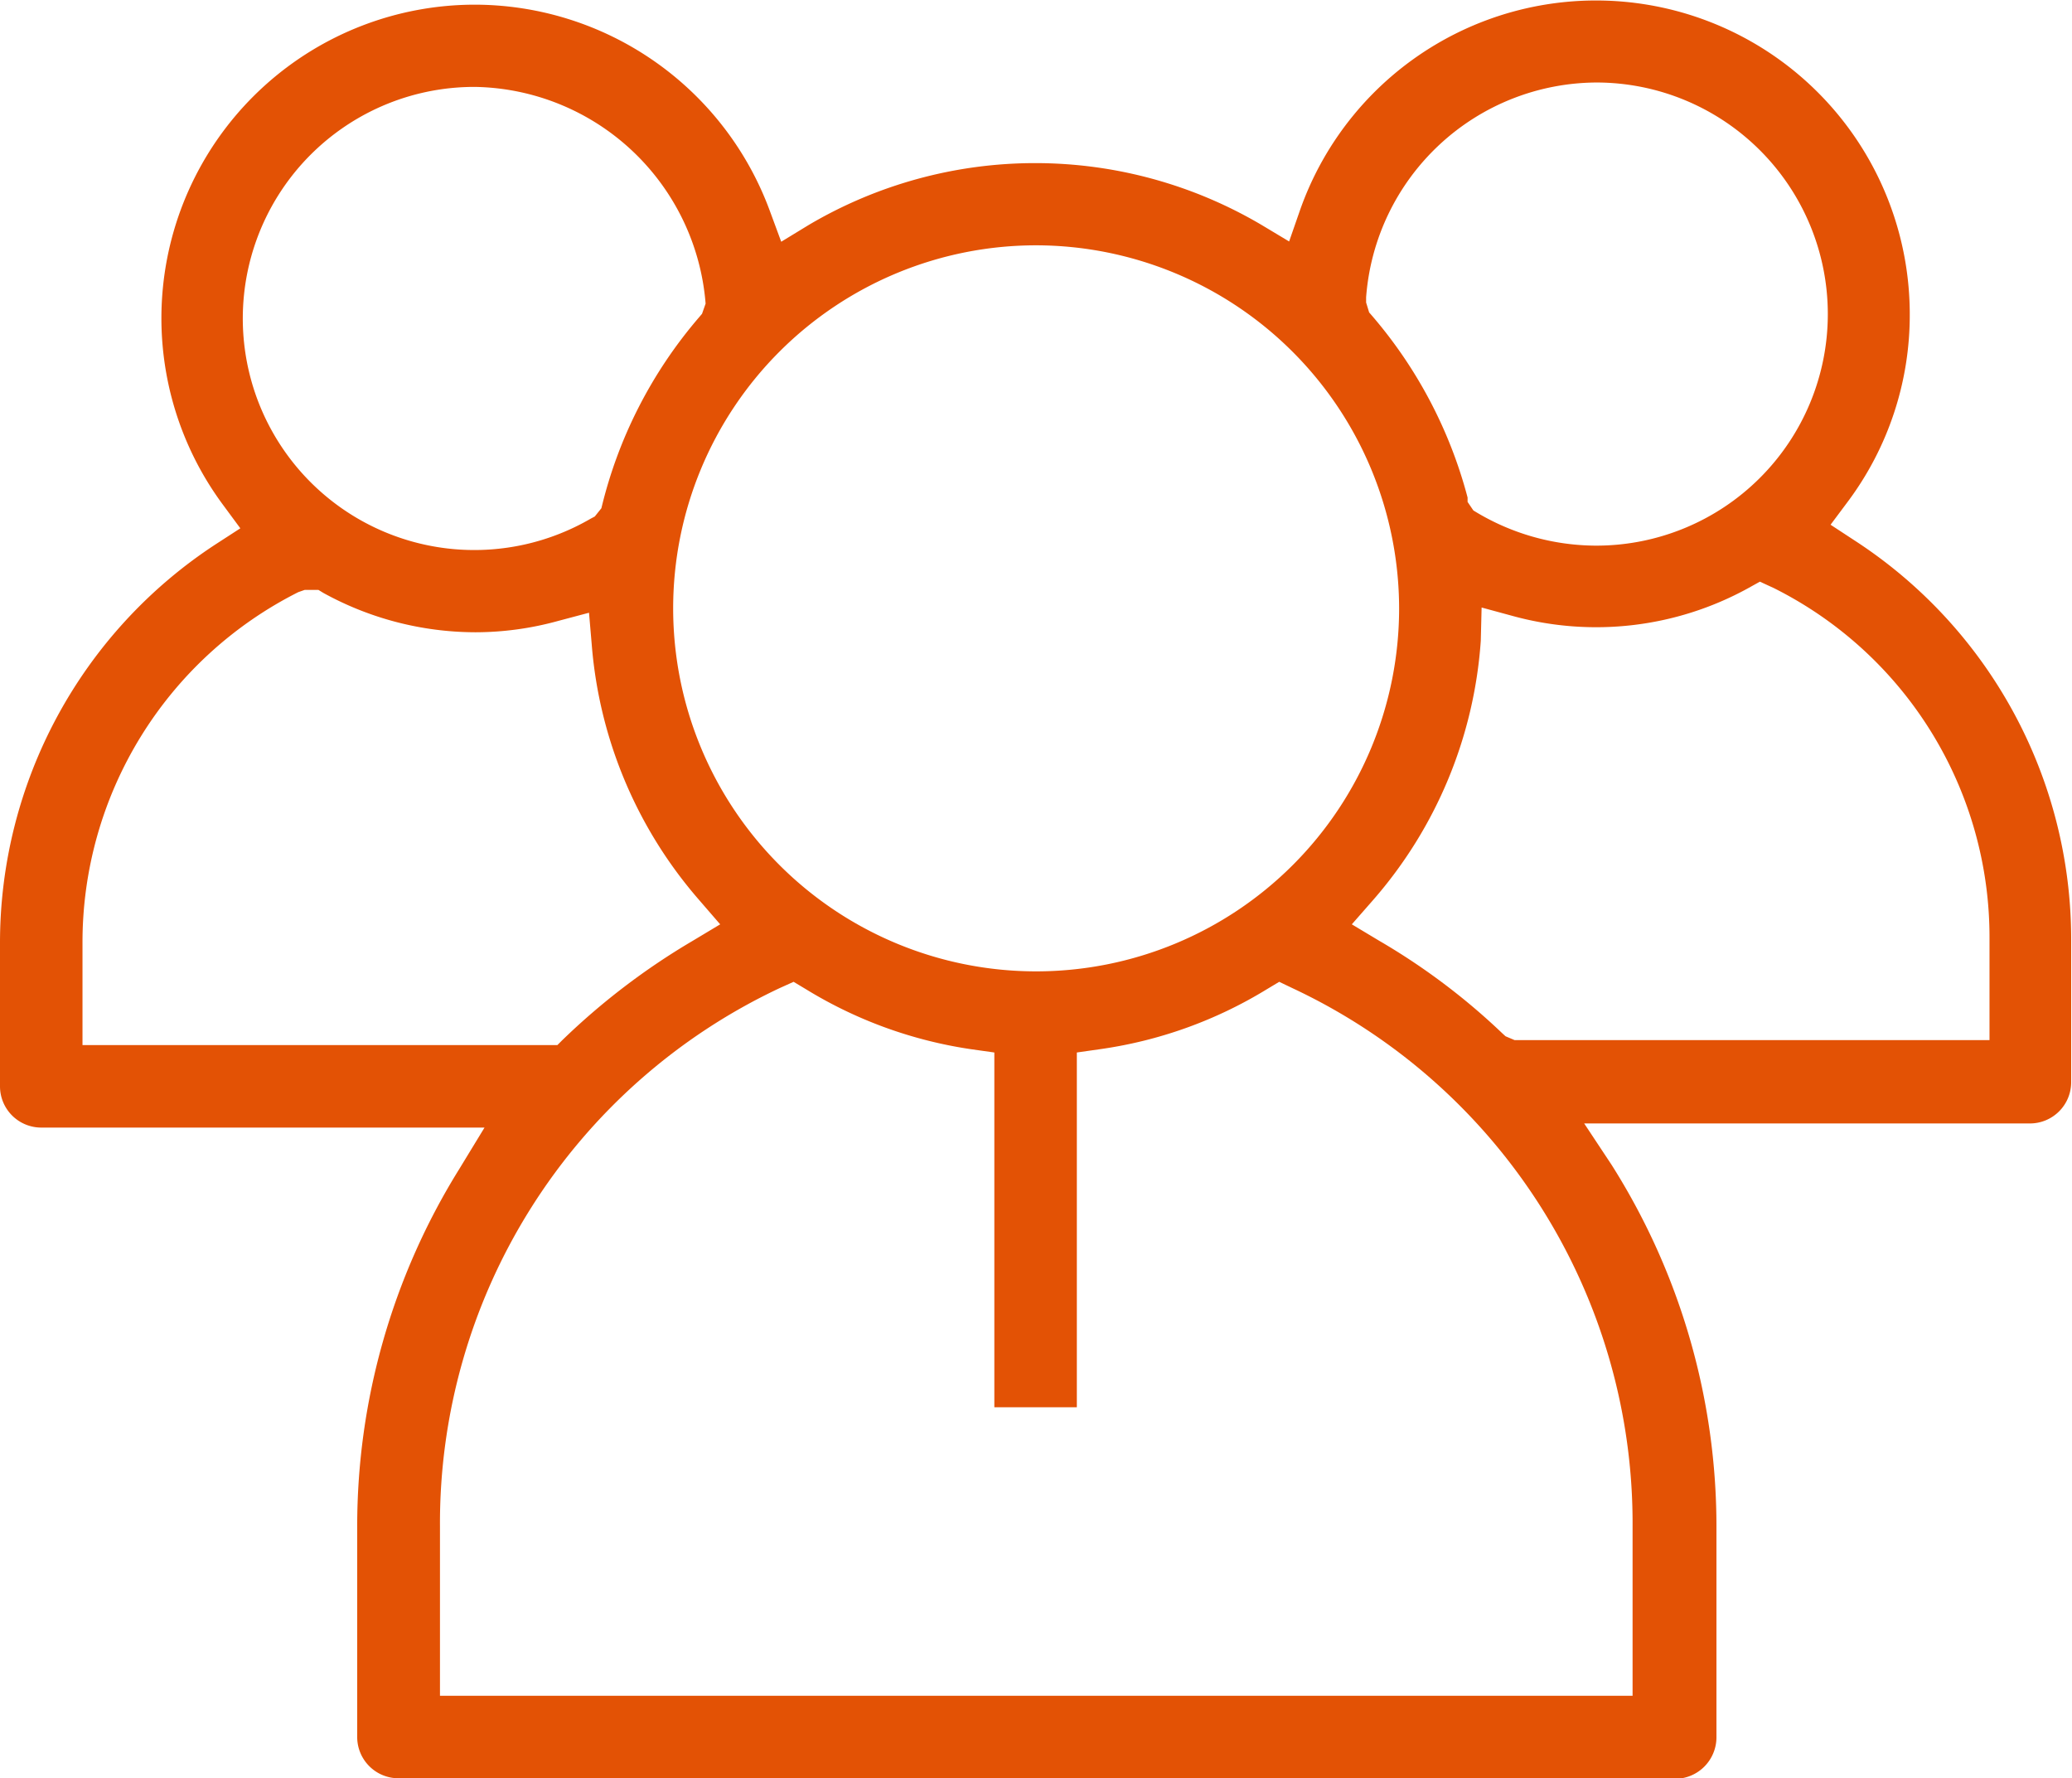
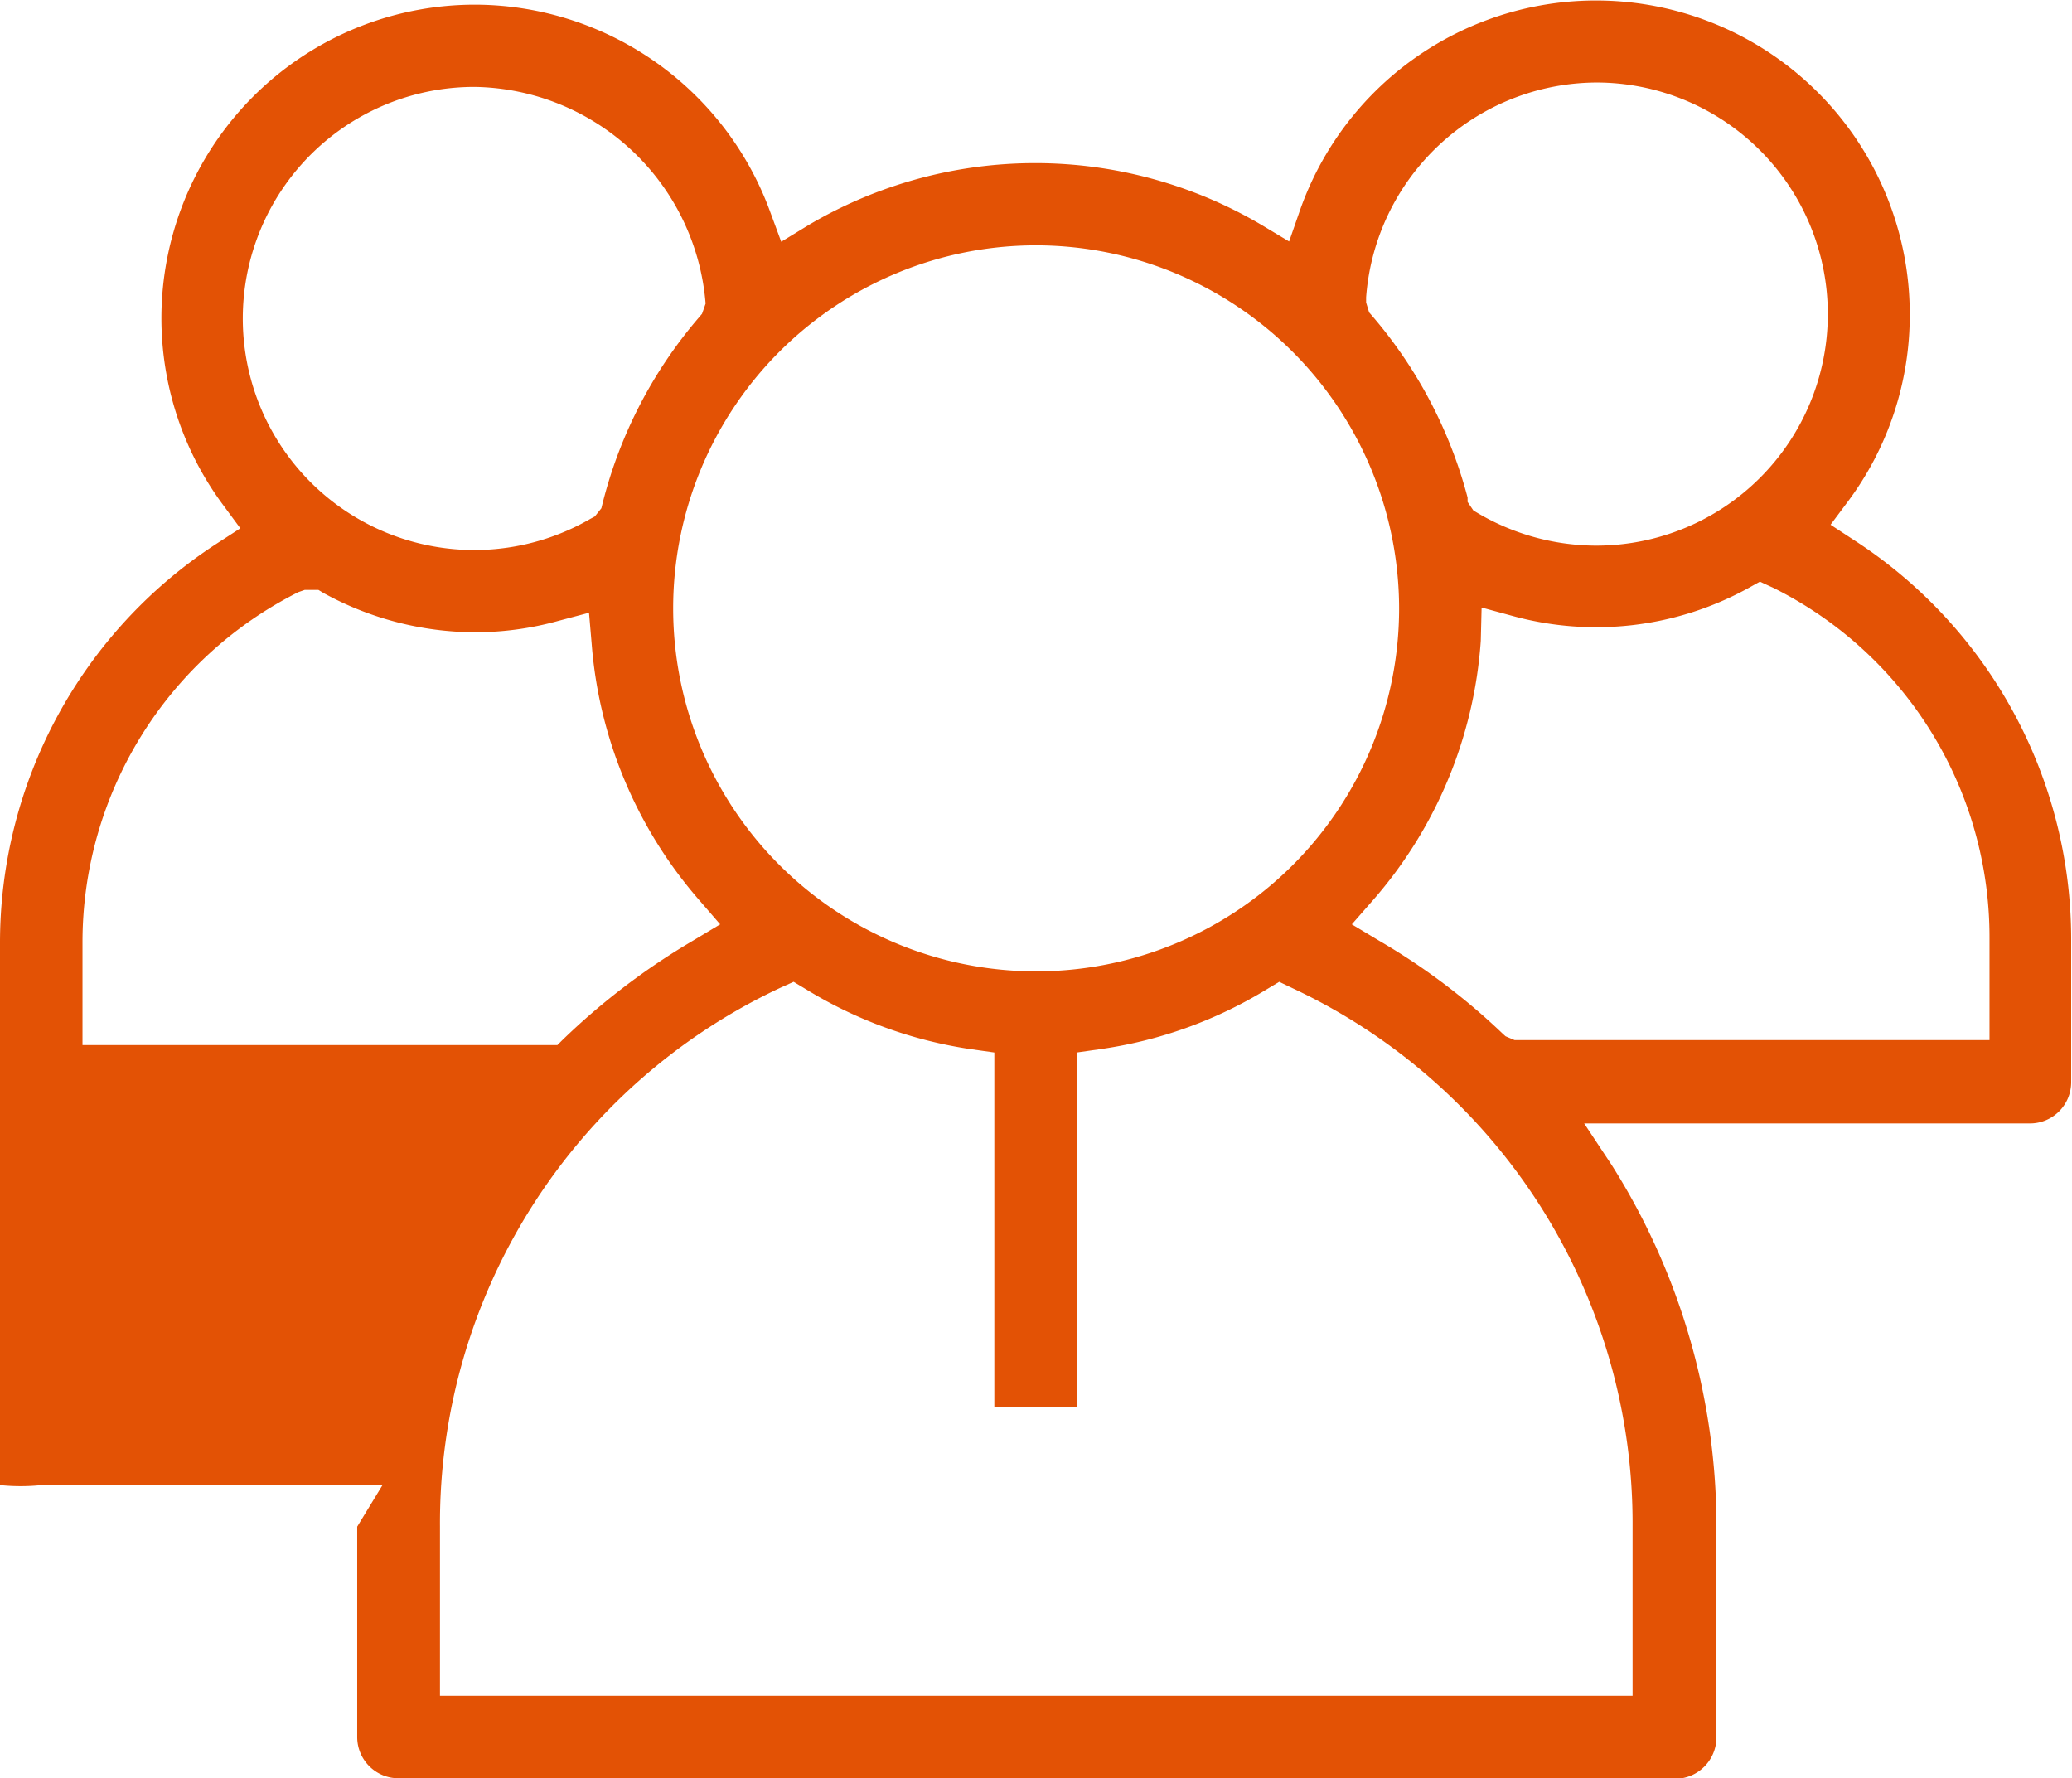
<svg xmlns="http://www.w3.org/2000/svg" viewBox="0 0 75.35 64.66">
-   <path d="M14.49 64.66a1.5 1.5 0 0 1-1.5-1.5v-7.65a24.58 24.58 0 0 1 3.71-13l.92-1.51H1.5A1.5 1.5 0 0 1 0 39.5v-5.2a17.31 17.31 0 0 1 7.86-14.52l.88-.57-.62-.84A11.4 11.4 0 0 1 17.28.17 11.45 11.45 0 0 1 28 7.68l.41 1.11 1-.61a16.2 16.2 0 0 1 16.47 0l1 .6.39-1.12a11.41 11.41 0 0 1 22.18 3.77 11.33 11.33 0 0 1-2.26 6.82l-.62.83.87.57a17.29 17.29 0 0 1 7.88 14.5v5.2a1.5 1.5 0 0 1-1.5 1.5H57.61l1 1.51a24.58 24.58 0 0 1 3.81 13.17v7.65a1.51 1.51 0 0 1-1.5 1.5zm13.86-28.73A21.5 21.5 0 0 0 16 55.51v6.15h43.37v-6.15A21.48 21.48 0 0 0 47 35.93l-.48-.23-.45.27A15.83 15.83 0 0 1 40 38.15l-.84.12v12.9h-3v-12.9l-.85-.12a15.9 15.9 0 0 1-6-2.18l-.45-.27zm-17.5-14.4A14.25 14.25 0 0 0 3 34.3V38h17.27l.17-.17a25.11 25.11 0 0 1 4.75-3.62l1-.6-.77-.89a16.07 16.07 0 0 1-3.9-9.27l-.1-1.17-1.13.3a11.34 11.34 0 0 1-3 .41 11.5 11.5 0 0 1-5.53-1.43l-.18-.11h-.5zm43 1.77a16 16 0 0 1-3.91 9.42l-.78.89 1 .6a23.88 23.88 0 0 1 4.47 3.36l.12.11.33.14h17.27v-3.69a14.19 14.19 0 0 0-7.85-12.75l-.5-.23-.45.25a11.47 11.47 0 0 1-8.53 1l-1.14-.31zM37.68 8.92a13.2 13.2 0 1 0 13.2 13.2 13.22 13.22 0 0 0-13.2-13.2zm-20.4-5.76a8.42 8.42 0 1 0 4.2 15.7l.15-.08.24-.3a16.56 16.56 0 0 1 3.55-6.94l.11-.13.13-.37a8.56 8.56 0 0 0-8.38-7.88zM58.07 3a8.44 8.44 0 0 0-8.39 7.81V11l.11.36a16.63 16.63 0 0 1 3.58 6.73v.16l.21.31a8.51 8.51 0 0 0 4.45 1.28A8.41 8.41 0 1 0 58.07 3z" fill="#e35205" data-name="Layer 2" />
+   <path d="M14.49 64.66a1.5 1.5 0 0 1-1.5-1.5v-7.65l.92-1.51H1.5A1.5 1.5 0 0 1 0 39.5v-5.2a17.31 17.31 0 0 1 7.86-14.52l.88-.57-.62-.84A11.4 11.4 0 0 1 17.28.17 11.45 11.45 0 0 1 28 7.68l.41 1.11 1-.61a16.2 16.2 0 0 1 16.47 0l1 .6.39-1.12a11.41 11.41 0 0 1 22.18 3.77 11.33 11.33 0 0 1-2.26 6.82l-.62.83.87.57a17.29 17.29 0 0 1 7.88 14.5v5.2a1.5 1.5 0 0 1-1.5 1.5H57.61l1 1.51a24.58 24.58 0 0 1 3.81 13.17v7.65a1.51 1.51 0 0 1-1.5 1.5zm13.86-28.73A21.5 21.5 0 0 0 16 55.51v6.15h43.37v-6.15A21.48 21.48 0 0 0 47 35.93l-.48-.23-.45.27A15.83 15.83 0 0 1 40 38.15l-.84.12v12.9h-3v-12.9l-.85-.12a15.9 15.9 0 0 1-6-2.18l-.45-.27zm-17.5-14.4A14.25 14.25 0 0 0 3 34.3V38h17.27l.17-.17a25.11 25.11 0 0 1 4.75-3.62l1-.6-.77-.89a16.07 16.07 0 0 1-3.9-9.27l-.1-1.17-1.13.3a11.34 11.34 0 0 1-3 .41 11.5 11.5 0 0 1-5.53-1.43l-.18-.11h-.5zm43 1.77a16 16 0 0 1-3.91 9.42l-.78.89 1 .6a23.88 23.88 0 0 1 4.47 3.36l.12.11.33.14h17.27v-3.69a14.19 14.19 0 0 0-7.85-12.75l-.5-.23-.45.25a11.47 11.47 0 0 1-8.53 1l-1.14-.31zM37.68 8.92a13.2 13.2 0 1 0 13.2 13.2 13.22 13.22 0 0 0-13.2-13.2zm-20.4-5.76a8.42 8.42 0 1 0 4.2 15.7l.15-.08.24-.3a16.56 16.56 0 0 1 3.55-6.94l.11-.13.13-.37a8.56 8.56 0 0 0-8.38-7.88zM58.07 3a8.44 8.44 0 0 0-8.39 7.81V11l.11.36a16.63 16.63 0 0 1 3.58 6.73v.16l.21.31a8.51 8.51 0 0 0 4.45 1.28A8.41 8.41 0 1 0 58.07 3z" fill="#e35205" data-name="Layer 2" />
</svg>